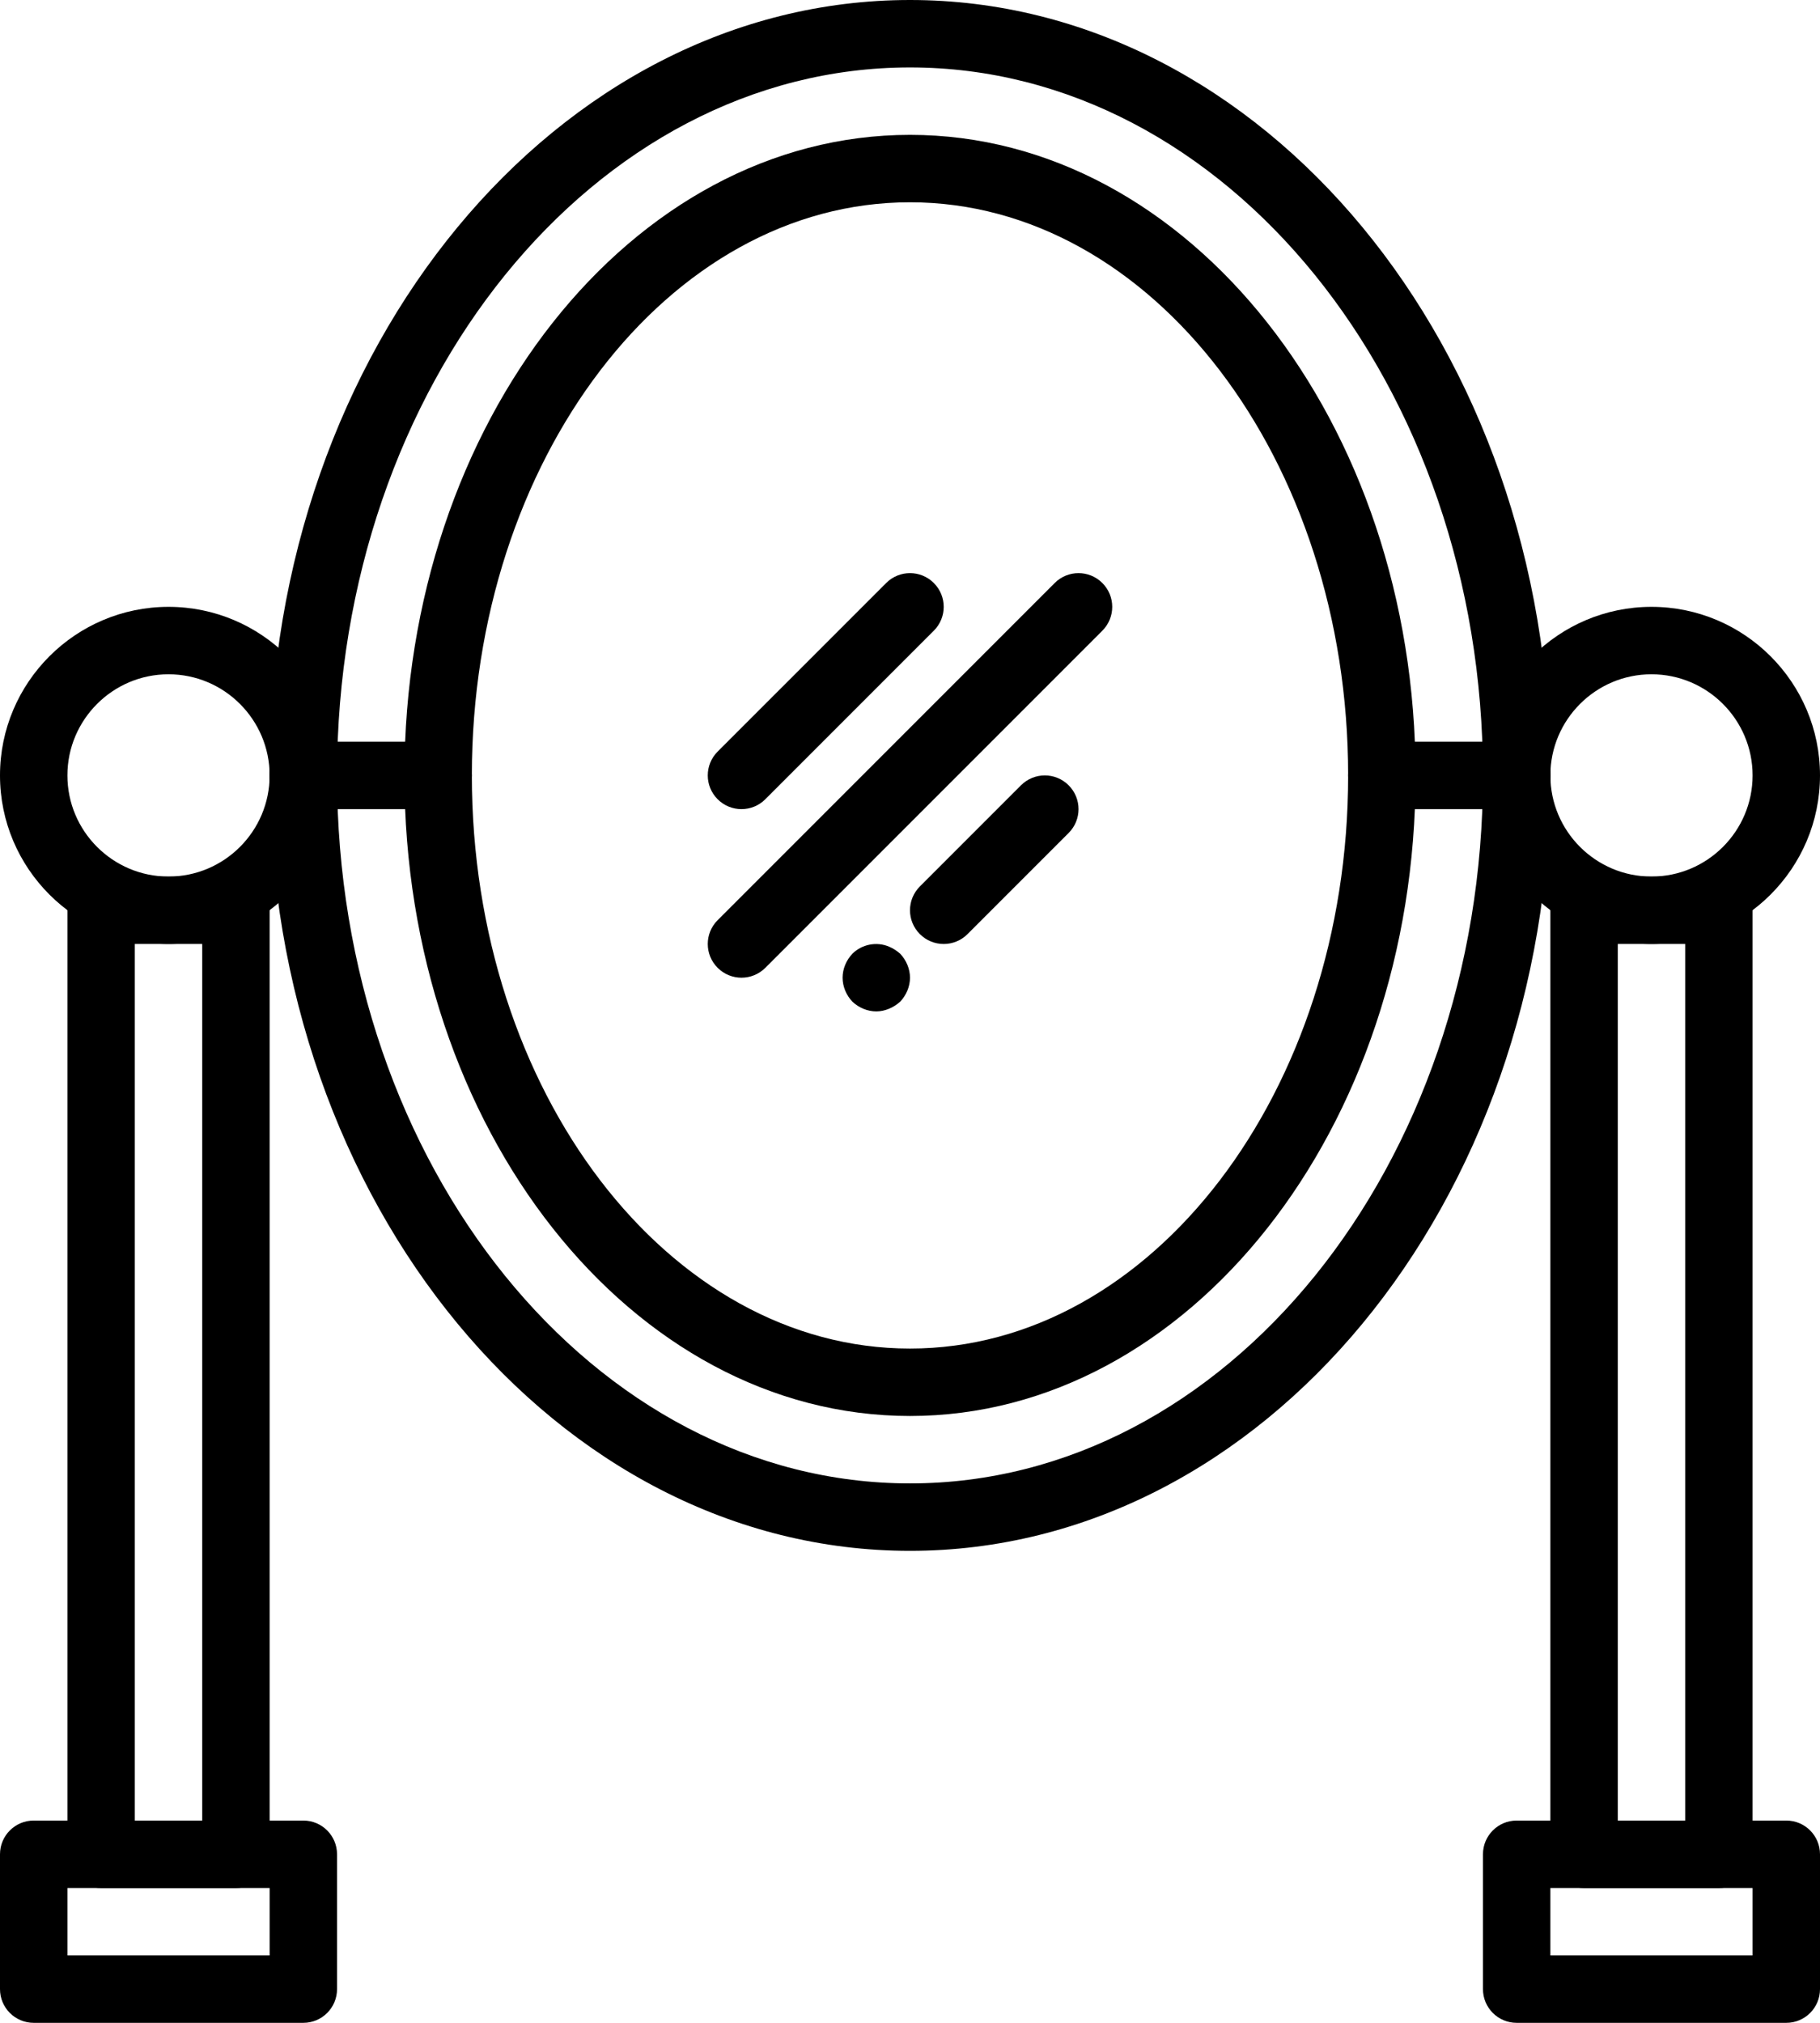
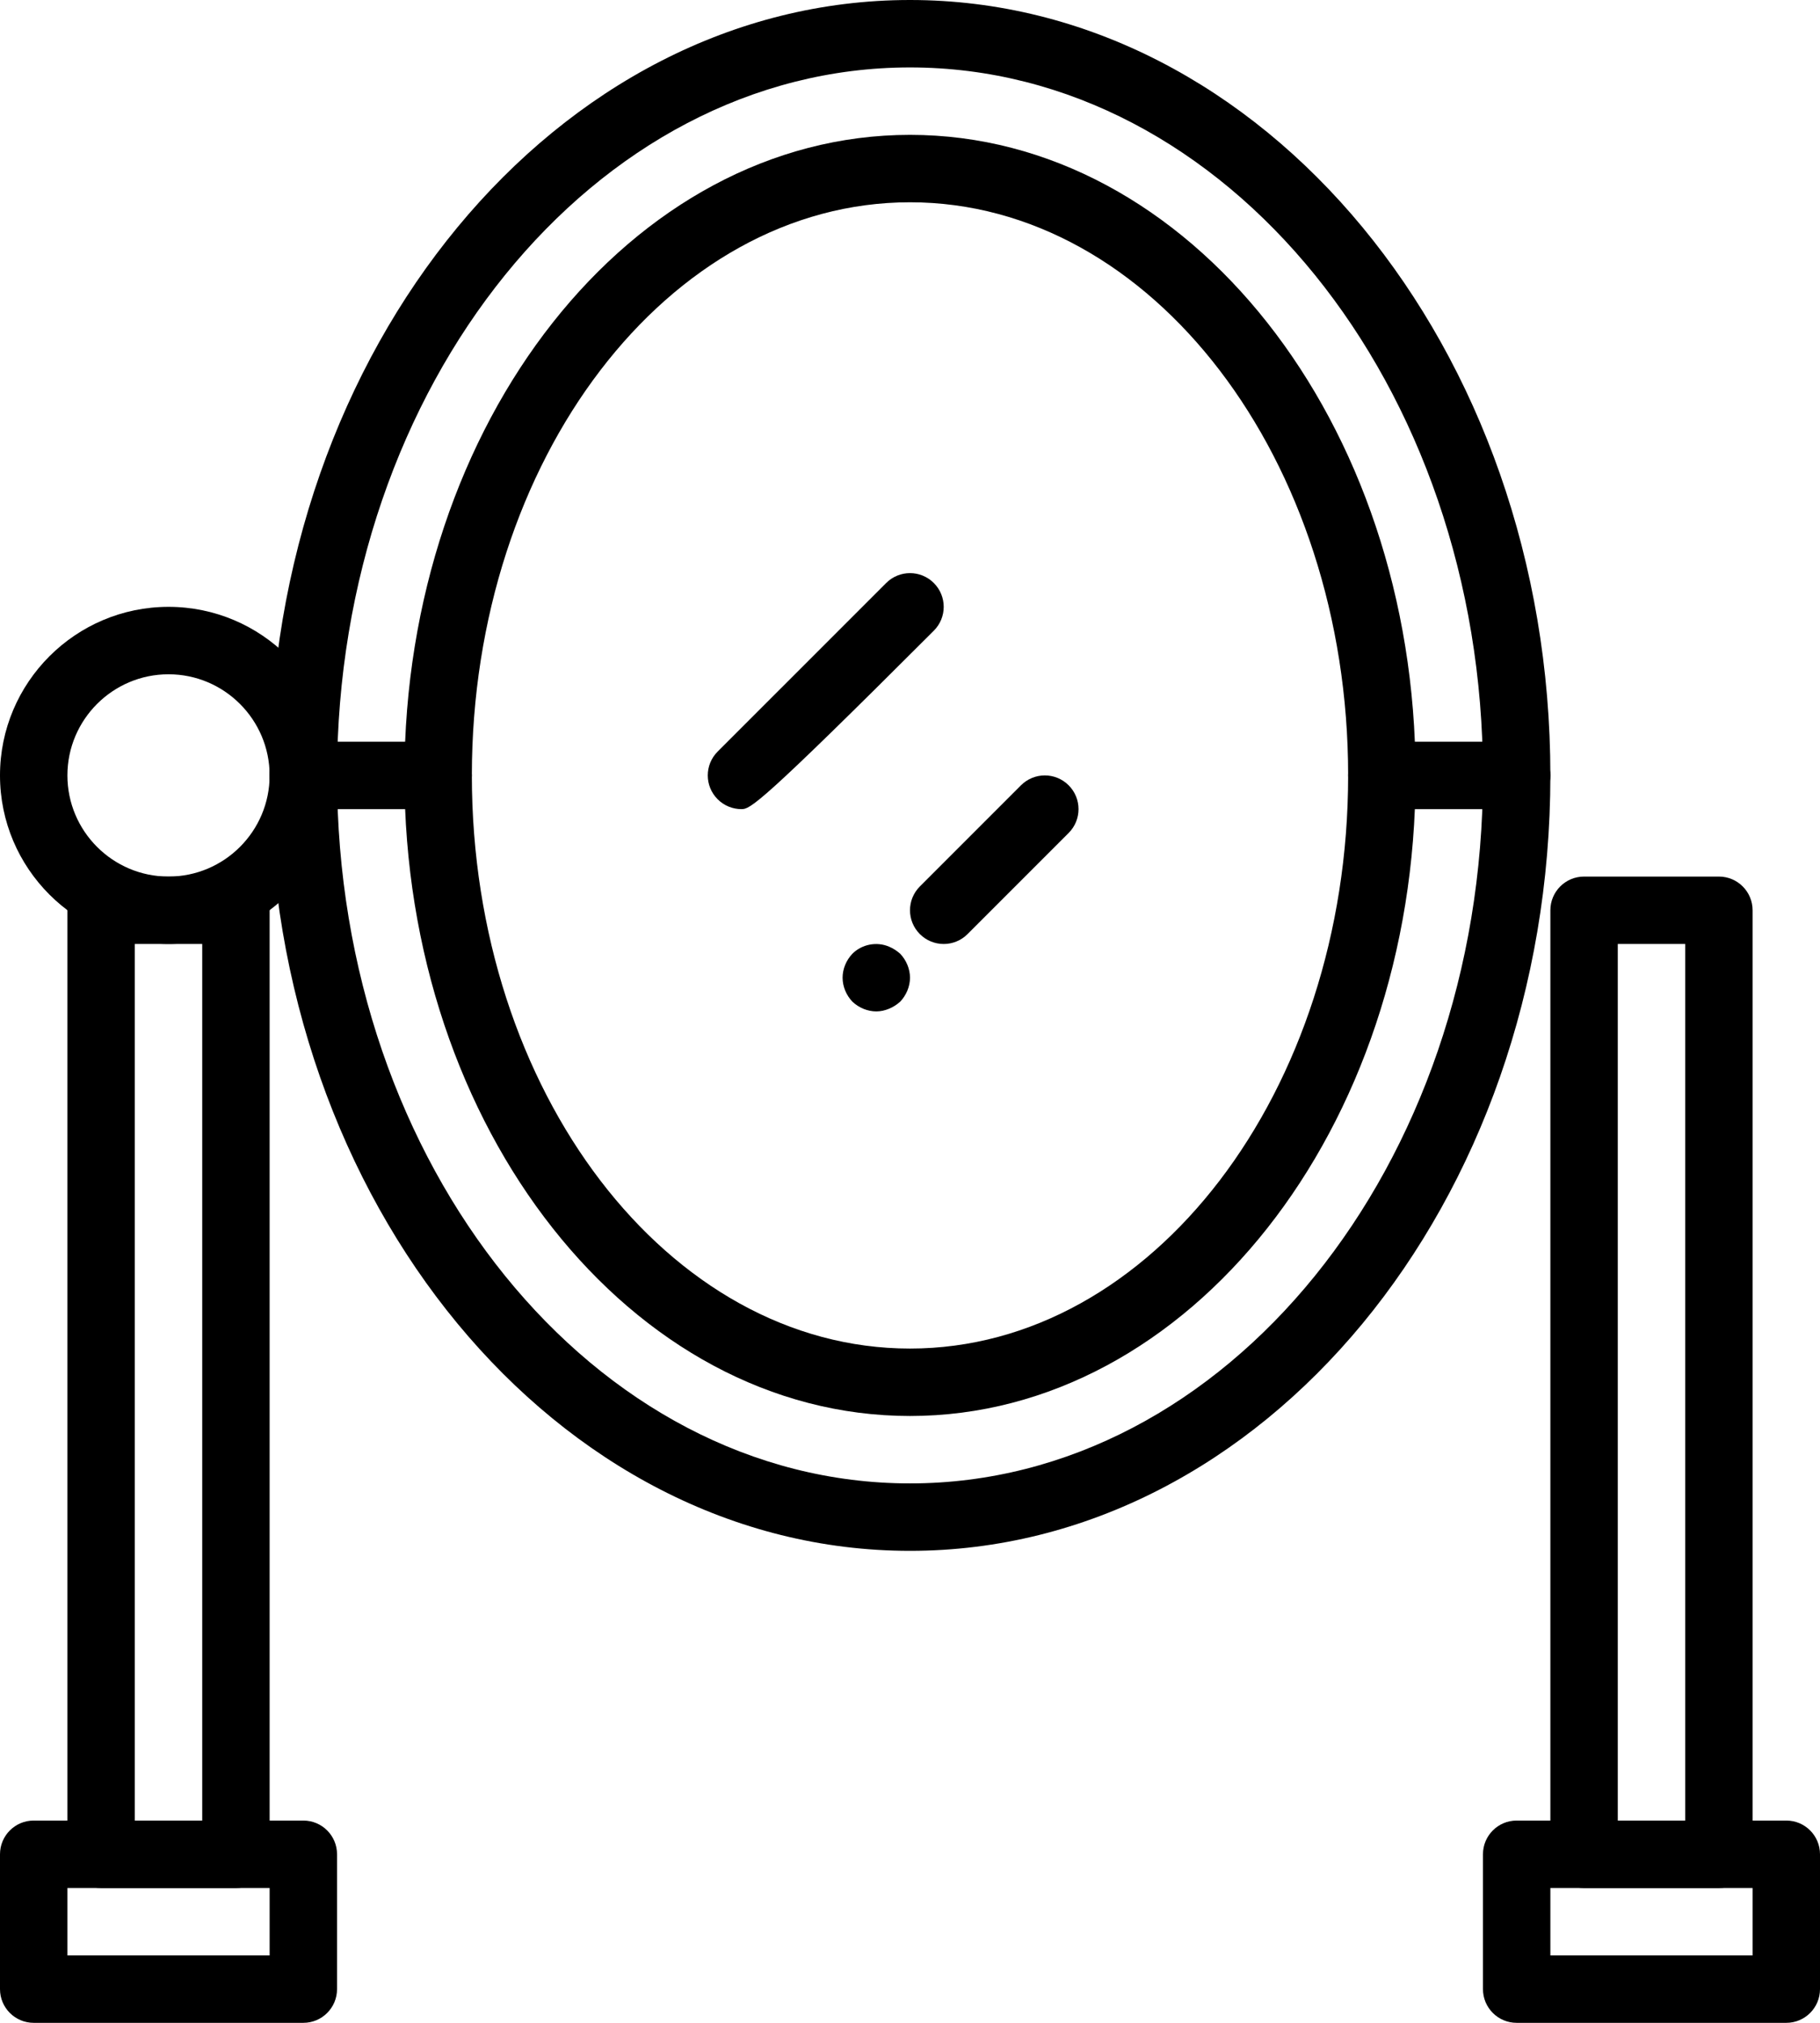
<svg xmlns="http://www.w3.org/2000/svg" width="54px" height="60px" viewBox="0 0 54 60" version="1.1">
  <title>18 -Mirror- (households, furniture, belongings)</title>
  <desc>Created with Sketch.</desc>
  <defs />
  <g id="Page-1" stroke="none" stroke-width="1" fill="none" fill-rule="evenodd">
    <g id="Icons" transform="translate(-963, -460)" fill="#000000">
      <g id="18--Mirror--(households,-furniture,-belongings)" transform="translate(963, 460)">
        <path d="M2,58 L8,58 L8,56 L2,56 L2,58 Z M9,60 L1,60 C0.447,60 0,59.552 0,59 L0,55 C0,54.448 0.447,54 1,54 L9,54 C9.553,54 10,54.448 10,55 L10,59 C10,59.552 9.553,60 9,60 L9,60 Z" id="Fill-294" />
        <path d="M13,24 L9,24 C8.447,24 8,23.552 8,23 C8,22.448 8.447,22 9,22 L13,22 C13.553,22 14,22.448 14,23 C14,23.552 13.553,24 13,24" id="Fill-295" />
        <path d="M5,20 C3.346,20 2,21.346 2,23 C2,24.654 3.346,26 5,26 C6.654,26 8,24.654 8,23 C8,21.346 6.654,20 5,20 M5,28 C2.243,28 0,25.757 0,23 C0,20.243 2.243,18 5,18 C7.757,18 10,20.243 10,23 C10,25.757 7.757,28 5,28" id="Fill-296" />
        <path d="M45,24 L41,24 C40.447,24 40,23.552 40,23 C40,22.448 40.447,22 41,22 L45,22 C45.553,22 46,22.448 46,23 C46,23.552 45.553,24 45,24" id="Fill-297" />
-         <path d="M22,29 C21.744,29 21.488,28.902 21.293,28.707 C20.902,28.316 20.902,27.684 21.293,27.293 L31.293,17.293 C31.684,16.902 32.316,16.902 32.707,17.293 C33.098,17.684 33.098,18.316 32.707,18.707 L22.707,28.707 C22.512,28.902 22.256,29 22,29" id="Fill-298" />
-         <path d="M22,24 C21.744,24 21.488,23.902 21.293,23.707 C20.902,23.316 20.902,22.684 21.293,22.293 L26.293,17.293 C26.684,16.902 27.316,16.902 27.707,17.293 C28.098,17.684 28.098,18.316 27.707,18.707 L22.707,23.707 C22.512,23.902 22.256,24 22,24" id="Fill-299" />
+         <path d="M22,24 C21.744,24 21.488,23.902 21.293,23.707 C20.902,23.316 20.902,22.684 21.293,22.293 L26.293,17.293 C26.684,16.902 27.316,16.902 27.707,17.293 C28.098,17.684 28.098,18.316 27.707,18.707 C22.512,23.902 22.256,24 22,24" id="Fill-299" />
        <path d="M28,28 C27.744,28 27.488,27.902 27.293,27.707 C26.902,27.316 26.902,26.684 27.293,26.293 L30.293,23.293 C30.684,22.902 31.316,22.902 31.707,23.293 C32.098,23.684 32.098,24.316 31.707,24.707 L28.707,27.707 C28.512,27.902 28.256,28 28,28" id="Fill-300" />
        <path d="M26,30 C25.74,30 25.479,29.89 25.29,29.71 C25.109,29.52 25,29.26 25,29 C25,28.74 25.109,28.48 25.29,28.29 C25.569,28.01 26.01,27.92 26.38,28.08 C26.5,28.13 26.609,28.2 26.71,28.29 C26.89,28.48 27,28.74 27,29 C27,29.26 26.89,29.52 26.71,29.71 C26.609,29.8 26.5,29.87 26.38,29.92 C26.26,29.97 26.13,30 26,30" id="Fill-301" />
        <path d="M27,2 C17.626,2 10,11.42 10,23 C10,34.58 17.626,44 27,44 C36.374,44 44,34.58 44,23 C44,11.42 36.374,2 27,2 M27,46 C16.523,46 8,35.682 8,23 C8,10.318 16.523,0 27,0 C37.477,0 46,10.318 46,23 C46,35.682 37.477,46 27,46" id="Fill-302" />
        <path d="M27,6 C19.832,6 14,13.626 14,23 C14,32.374 19.832,40 27,40 C34.168,40 40,32.374 40,23 C40,13.626 34.168,6 27,6 M27,42 C18.729,42 12,33.477 12,23 C12,12.523 18.729,4 27,4 C35.271,4 42,12.523 42,23 C42,33.477 35.271,42 27,42" id="Fill-303" />
        <path d="M4,54 L6,54 L6,28 L4,28 L4,54 Z M7,56 L3,56 C2.447,56 2,55.552 2,55 L2,27 C2,26.448 2.447,26 3,26 L7,26 C7.553,26 8,26.448 8,27 L8,55 C8,55.552 7.553,56 7,56 L7,56 Z" id="Fill-304" />
        <path d="M46,58 L52,58 L52,56 L46,56 L46,58 Z M53,60 L45,60 C44.447,60 44,59.552 44,59 L44,55 C44,54.448 44.447,54 45,54 L53,54 C53.553,54 54,54.448 54,55 L54,59 C54,59.552 53.553,60 53,60 L53,60 Z" id="Fill-305" />
-         <path d="M49,20 C47.346,20 46,21.346 46,23 C46,24.654 47.346,26 49,26 C50.654,26 52,24.654 52,23 C52,21.346 50.654,20 49,20 M49,28 C46.243,28 44,25.757 44,23 C44,20.243 46.243,18 49,18 C51.757,18 54,20.243 54,23 C54,25.757 51.757,28 49,28" id="Fill-306" />
        <path d="M48,54 L50,54 L50,28 L48,28 L48,54 Z M51,56 L47,56 C46.447,56 46,55.552 46,55 L46,27 C46,26.448 46.447,26 47,26 L51,26 C51.553,26 52,26.448 52,27 L52,55 C52,55.552 51.553,56 51,56 L51,56 Z" id="Fill-307" />
      </g>
    </g>
  </g>
</svg>